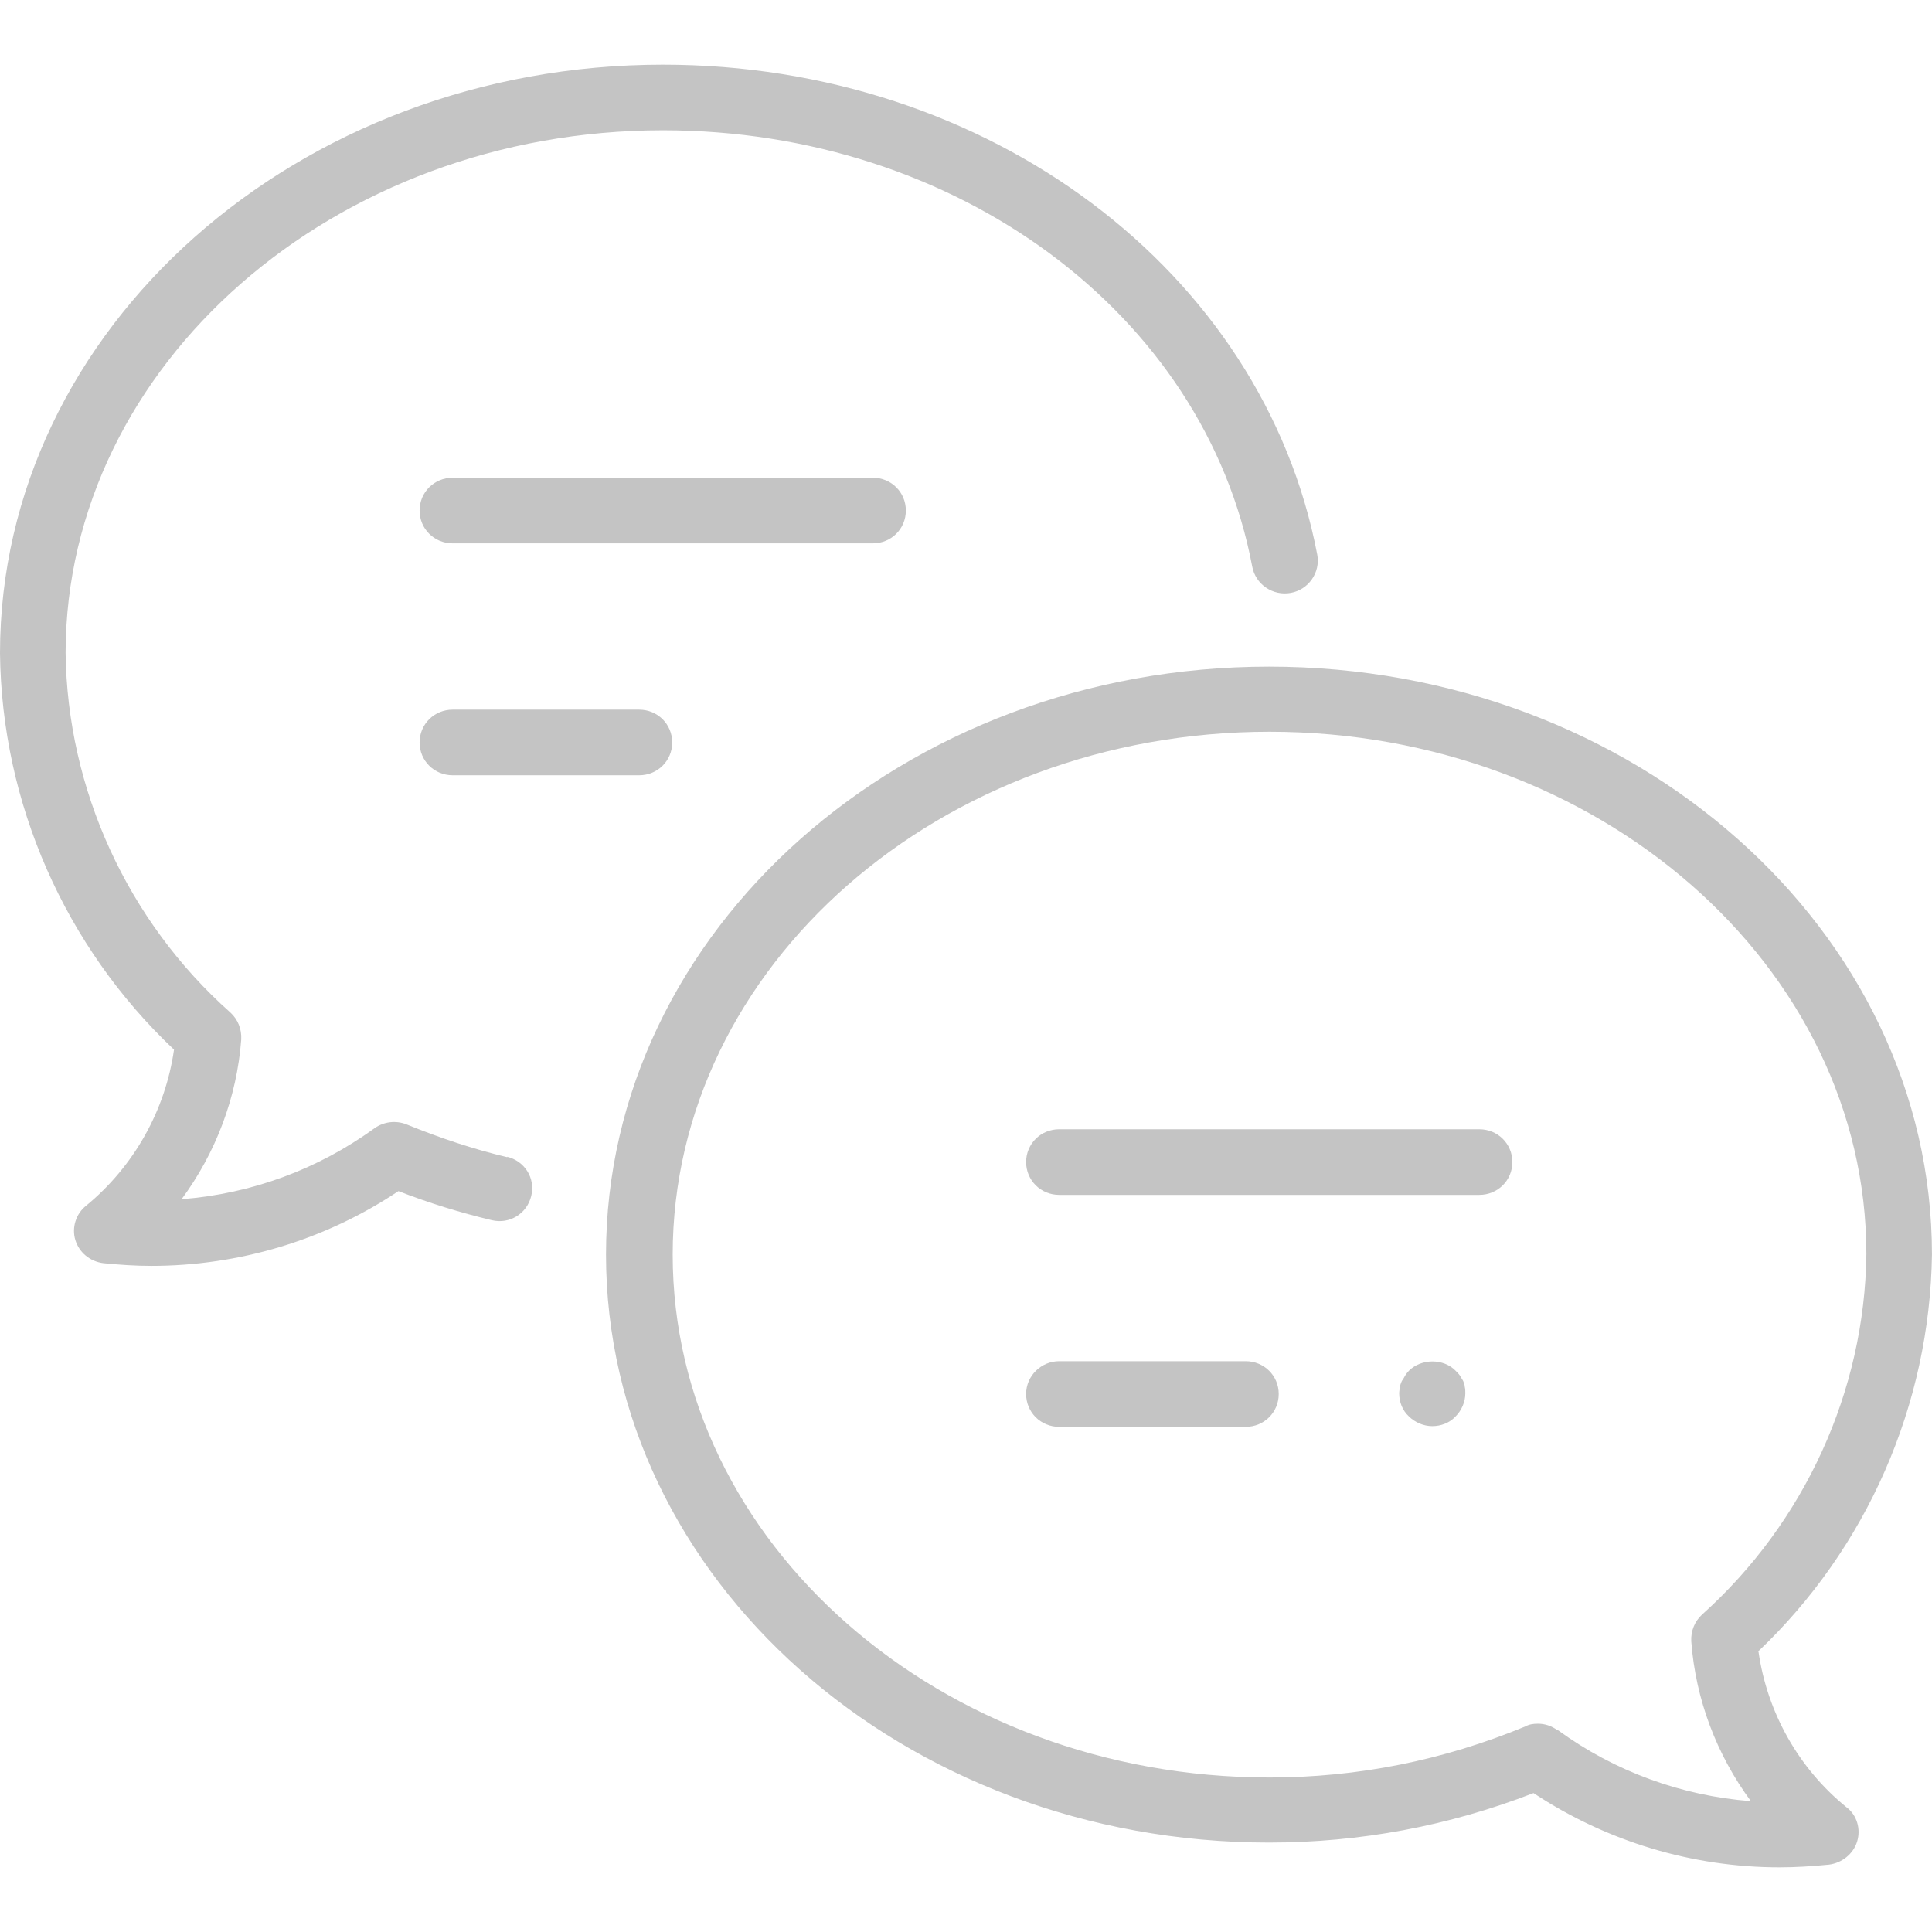
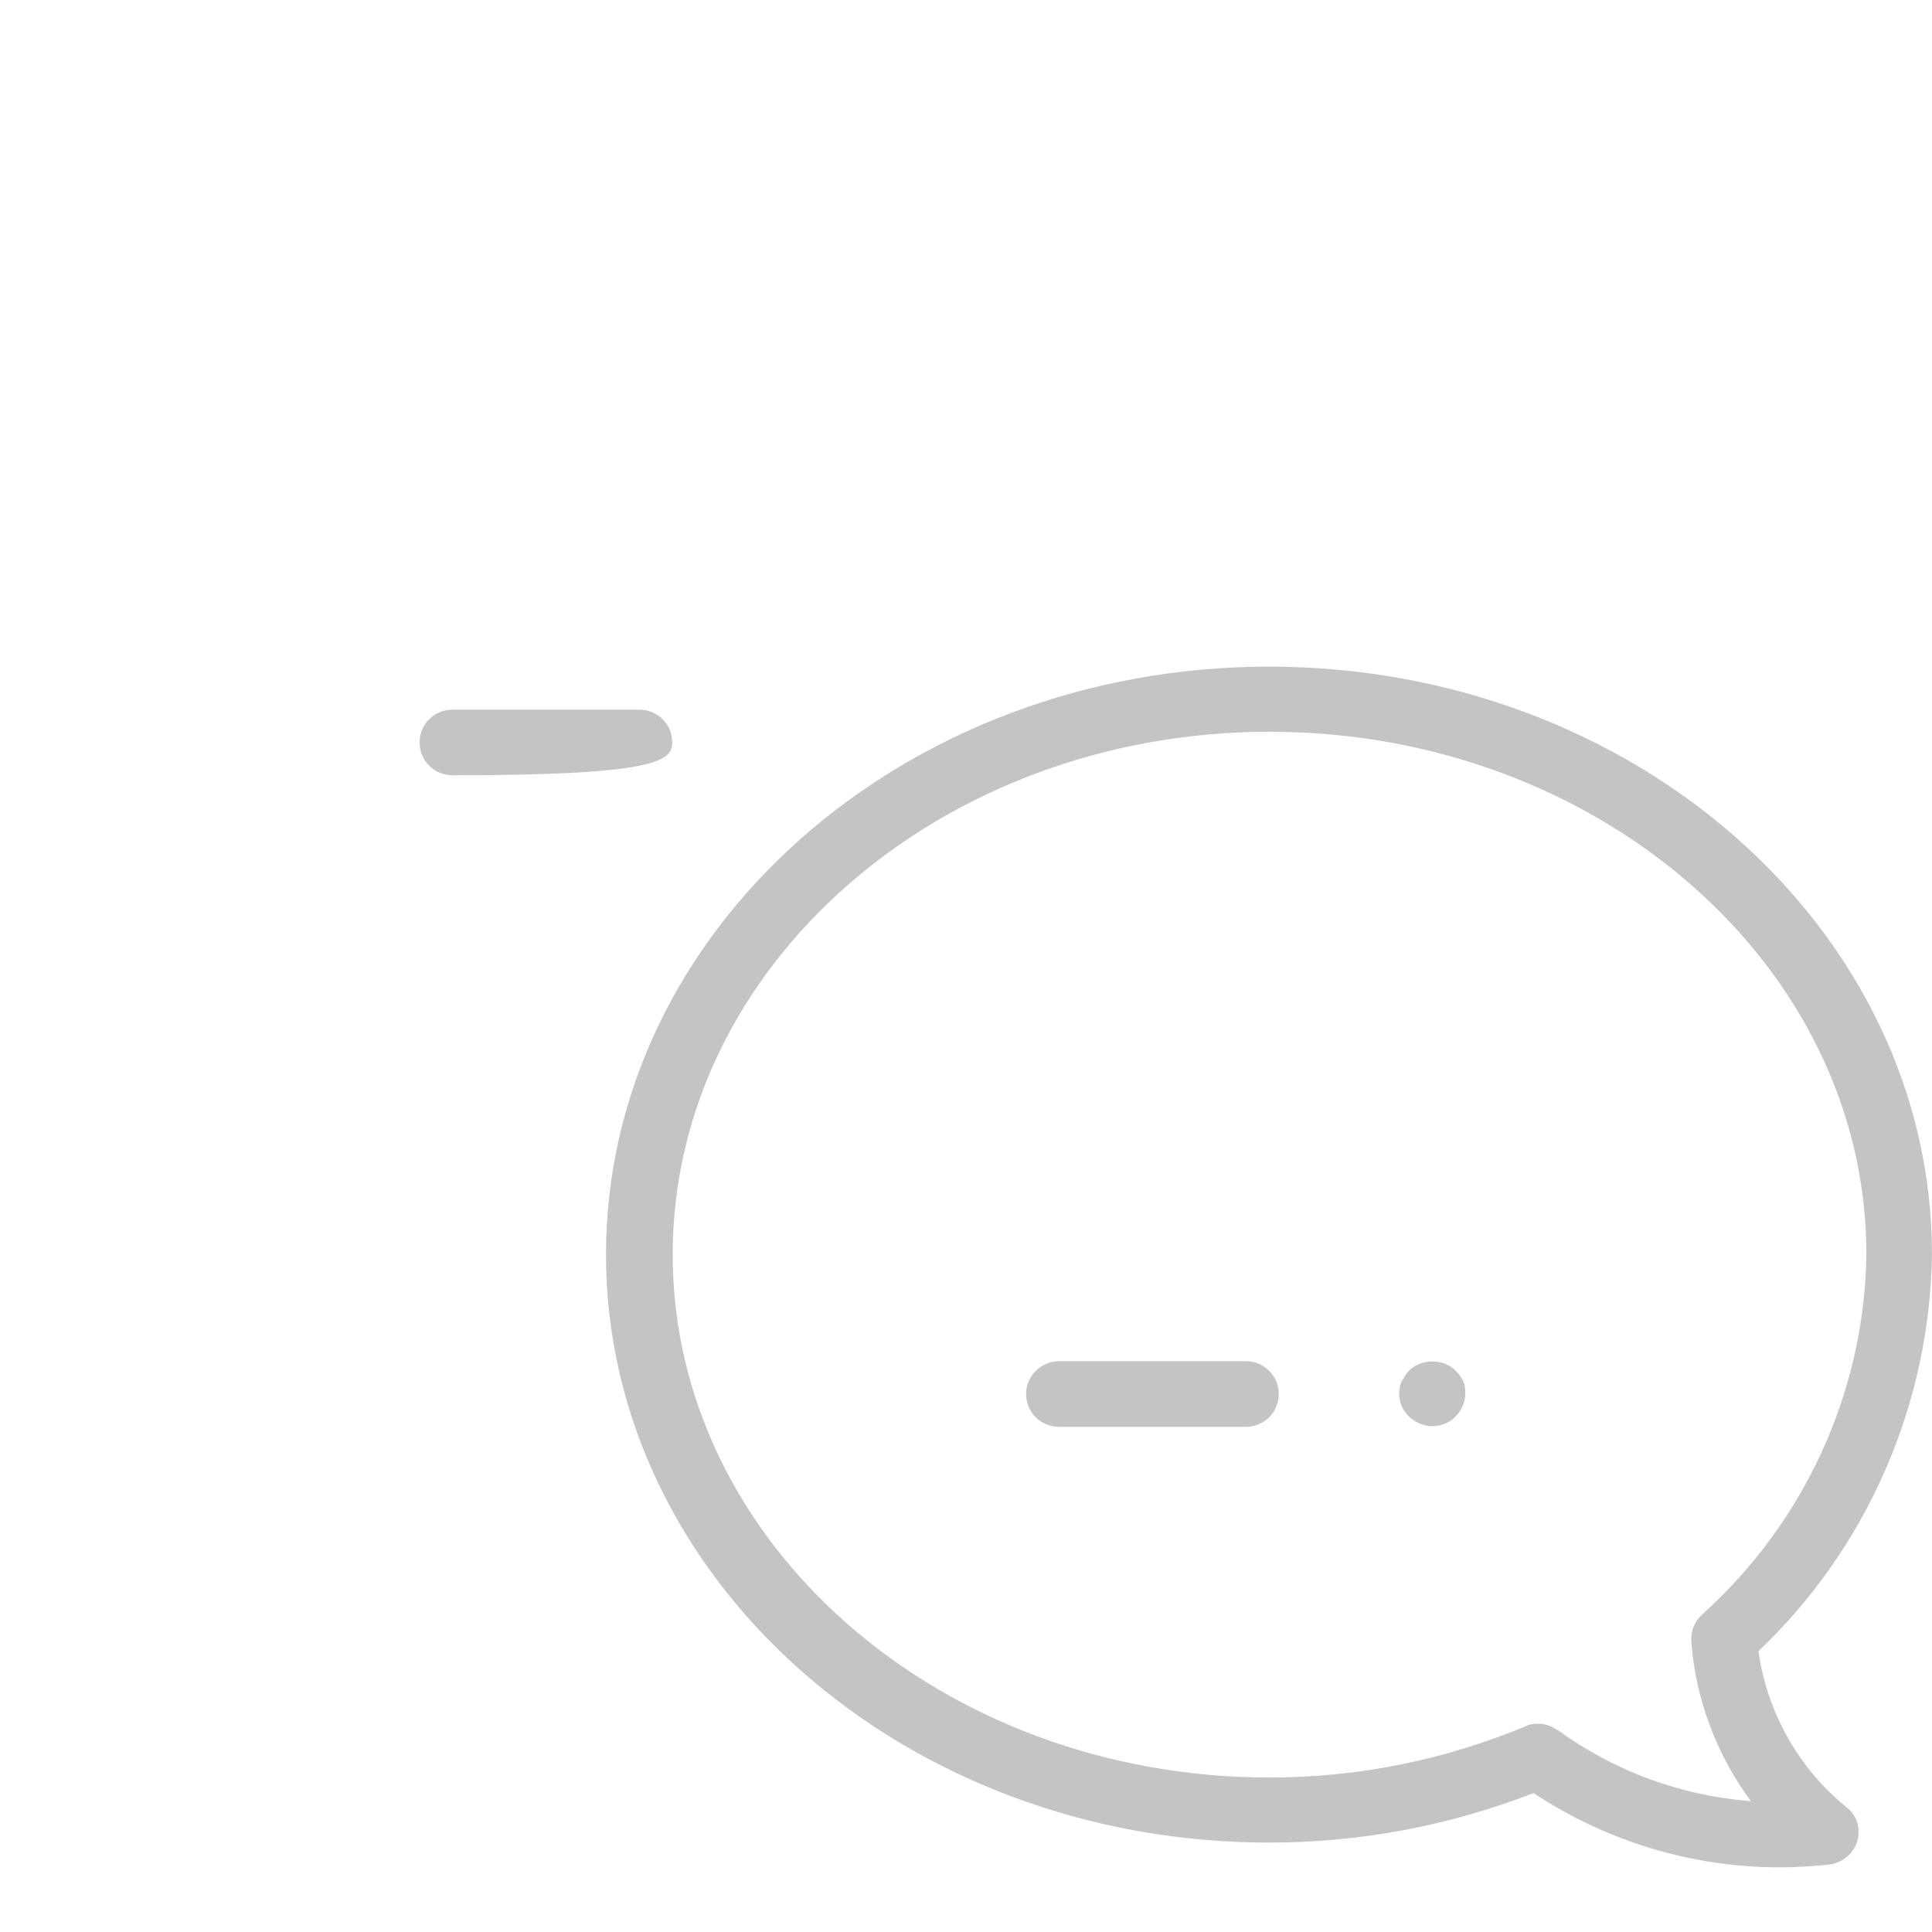
<svg xmlns="http://www.w3.org/2000/svg" width="60" height="60" viewBox="0 0 60 60" fill="none">
-   <path d="M15.758 35.939C14.697 35.688 13.653 35.337 12.626 34.919C12.29 34.786 11.919 34.836 11.633 35.036C9.865 36.323 7.795 37.075 5.64 37.242C6.7 35.805 7.357 34.084 7.492 32.28C7.508 31.962 7.391 31.662 7.155 31.445C3.956 28.605 2.088 24.511 2.037 20.268C2.054 11.33 10.37 4.046 20.589 4.046C29.714 4.046 37.407 9.743 38.889 17.595C38.99 18.146 39.529 18.514 40.084 18.413C40.64 18.313 41.01 17.779 40.909 17.227C39.226 8.406 30.69 2.008 20.589 2.008C9.242 2.008 0 10.211 0 20.285C0.051 24.946 2.02 29.406 5.404 32.597C5.135 34.485 4.158 36.223 2.677 37.442C2.357 37.693 2.222 38.127 2.34 38.511C2.458 38.896 2.795 39.18 3.215 39.23C3.721 39.28 4.209 39.313 4.697 39.313C7.424 39.313 10.101 38.511 12.374 36.991C13.316 37.359 14.293 37.659 15.269 37.893C15.825 38.027 16.364 37.693 16.498 37.142C16.633 36.59 16.296 36.056 15.741 35.922" fill="#C4C4C4" />
  <path d="M48.366 53.732C48.181 53.598 47.979 53.531 47.76 53.531C47.625 53.531 47.49 53.548 47.373 53.615C44.83 54.667 42.17 55.202 39.426 55.202C29.207 55.202 20.891 47.918 20.891 38.963C20.891 30.009 29.207 22.725 39.426 22.725C49.645 22.725 57.962 30.009 57.962 38.947C57.911 43.207 56.042 47.283 52.861 50.14C52.625 50.357 52.507 50.658 52.524 50.975C52.659 52.779 53.315 54.5 54.376 55.937C52.221 55.77 50.15 55.018 48.383 53.732M54.595 51.293C57.979 48.085 59.931 43.624 59.999 38.963C59.999 28.889 50.773 20.703 39.41 20.703C28.046 20.703 18.82 28.906 18.82 38.963C18.82 49.02 28.046 57.223 39.41 57.223C42.238 57.223 44.999 56.706 47.625 55.686C49.898 57.19 52.558 57.992 55.268 57.992C55.773 57.992 56.278 57.959 56.8 57.908C57.204 57.858 57.558 57.574 57.675 57.19C57.793 56.806 57.675 56.371 57.339 56.121C55.857 54.918 54.881 53.181 54.612 51.293" fill="#C4C4C4" />
-   <path d="M45.941 35.07H32.894C32.322 35.07 31.867 35.521 31.867 36.089C31.867 36.657 32.322 37.108 32.894 37.108H45.941C46.514 37.108 46.968 36.657 46.968 36.089C46.968 35.521 46.514 35.07 45.941 35.07Z" fill="#C4C4C4" />
  <path d="M38.685 42.273H32.894C32.339 42.273 31.867 42.724 31.867 43.292C31.867 43.861 32.322 44.312 32.894 44.312H38.685C39.258 44.312 39.712 43.861 39.712 43.292C39.712 42.724 39.258 42.273 38.685 42.273Z" fill="#C4C4C4" />
  <path d="M45.44 42.887C45.44 42.887 45.372 42.77 45.339 42.72C45.305 42.67 45.255 42.62 45.204 42.569C44.834 42.185 44.143 42.185 43.756 42.569C43.706 42.62 43.672 42.67 43.638 42.72C43.605 42.787 43.571 42.837 43.537 42.887C43.504 42.954 43.487 43.02 43.47 43.071C43.47 43.138 43.453 43.204 43.453 43.271C43.453 43.538 43.554 43.806 43.756 43.989C43.941 44.173 44.211 44.29 44.48 44.29C44.749 44.29 45.019 44.19 45.204 43.989C45.389 43.806 45.507 43.538 45.507 43.271C45.507 43.204 45.507 43.138 45.49 43.071C45.49 43.004 45.456 42.937 45.44 42.887Z" fill="#C4C4C4" />
-   <path d="M28.132 15.855C28.132 15.287 27.678 14.836 27.105 14.836H14.058C13.486 14.836 13.031 15.287 13.031 15.855C13.031 16.423 13.486 16.874 14.058 16.874H27.105C27.678 16.874 28.132 16.423 28.132 15.855Z" fill="#C4C4C4" />
-   <path d="M14.058 22.039C13.486 22.039 13.031 22.49 13.031 23.058C13.031 23.626 13.486 24.077 14.058 24.077H19.849C20.422 24.077 20.876 23.626 20.876 23.058C20.876 22.49 20.422 22.039 19.849 22.039H14.058Z" fill="#C4C4C4" />
+   <path d="M14.058 22.039C13.486 22.039 13.031 22.49 13.031 23.058C13.031 23.626 13.486 24.077 14.058 24.077C20.422 24.077 20.876 23.626 20.876 23.058C20.876 22.49 20.422 22.039 19.849 22.039H14.058Z" fill="#C4C4C4" />
</svg>